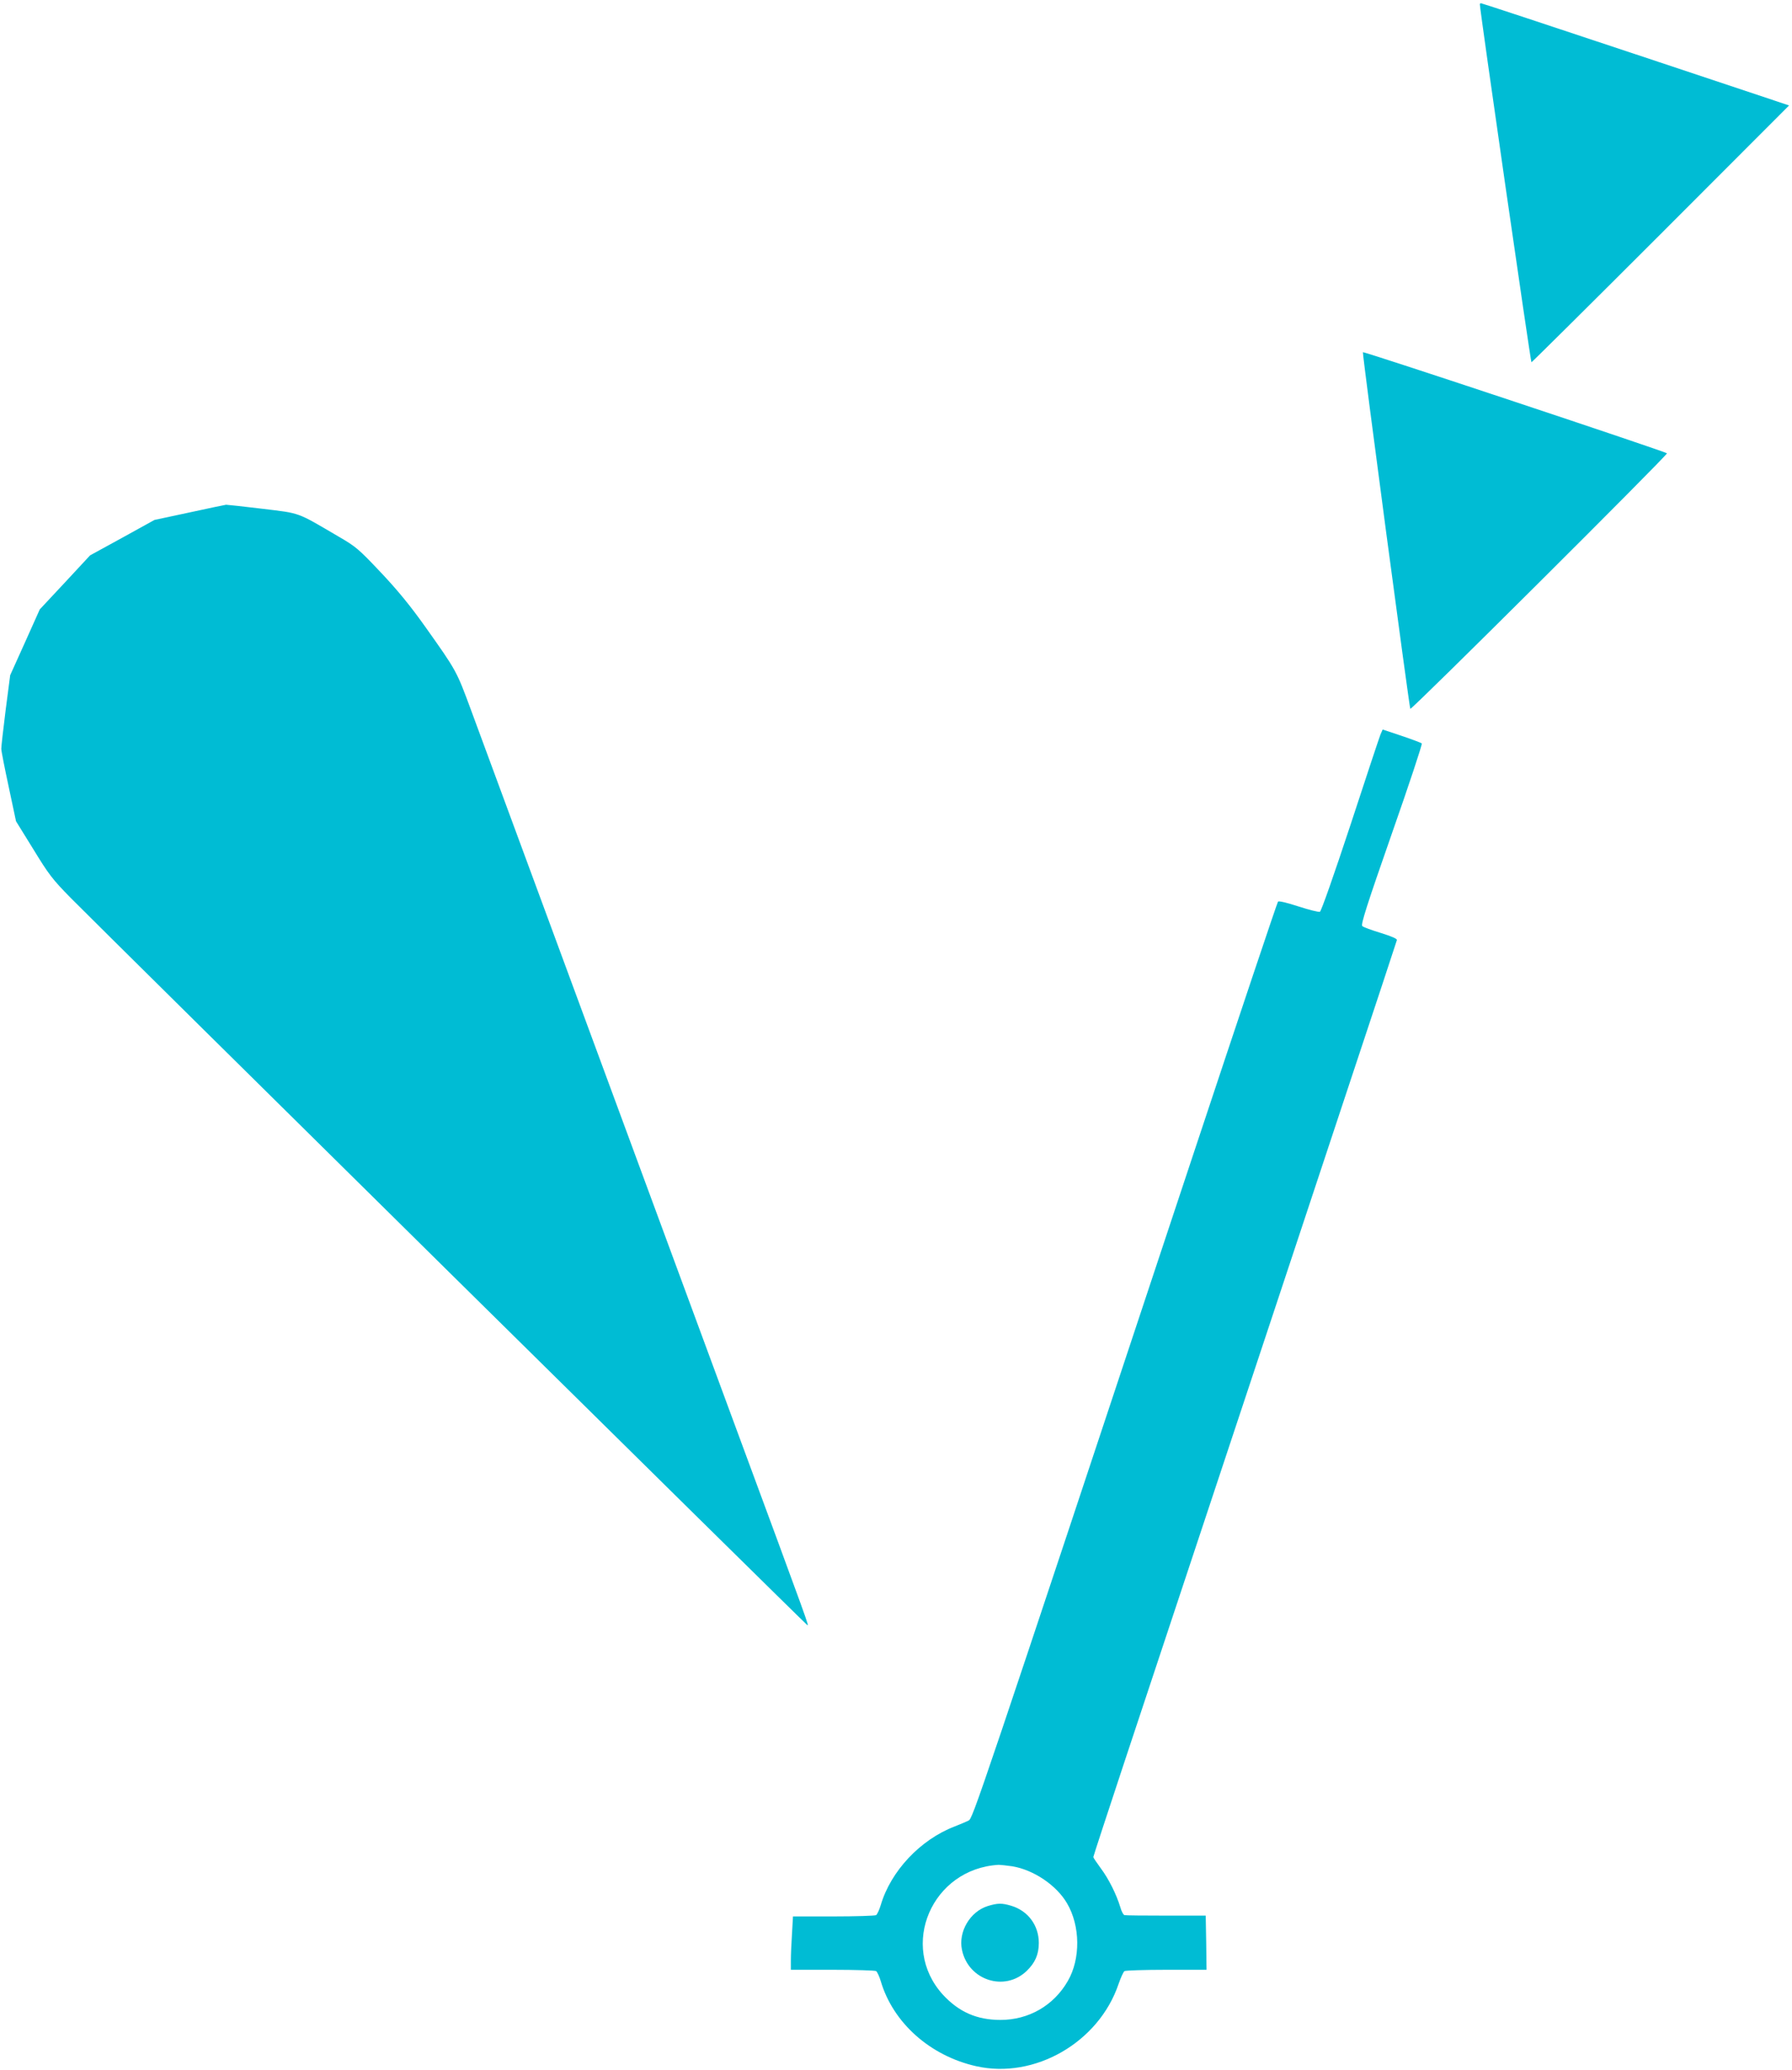
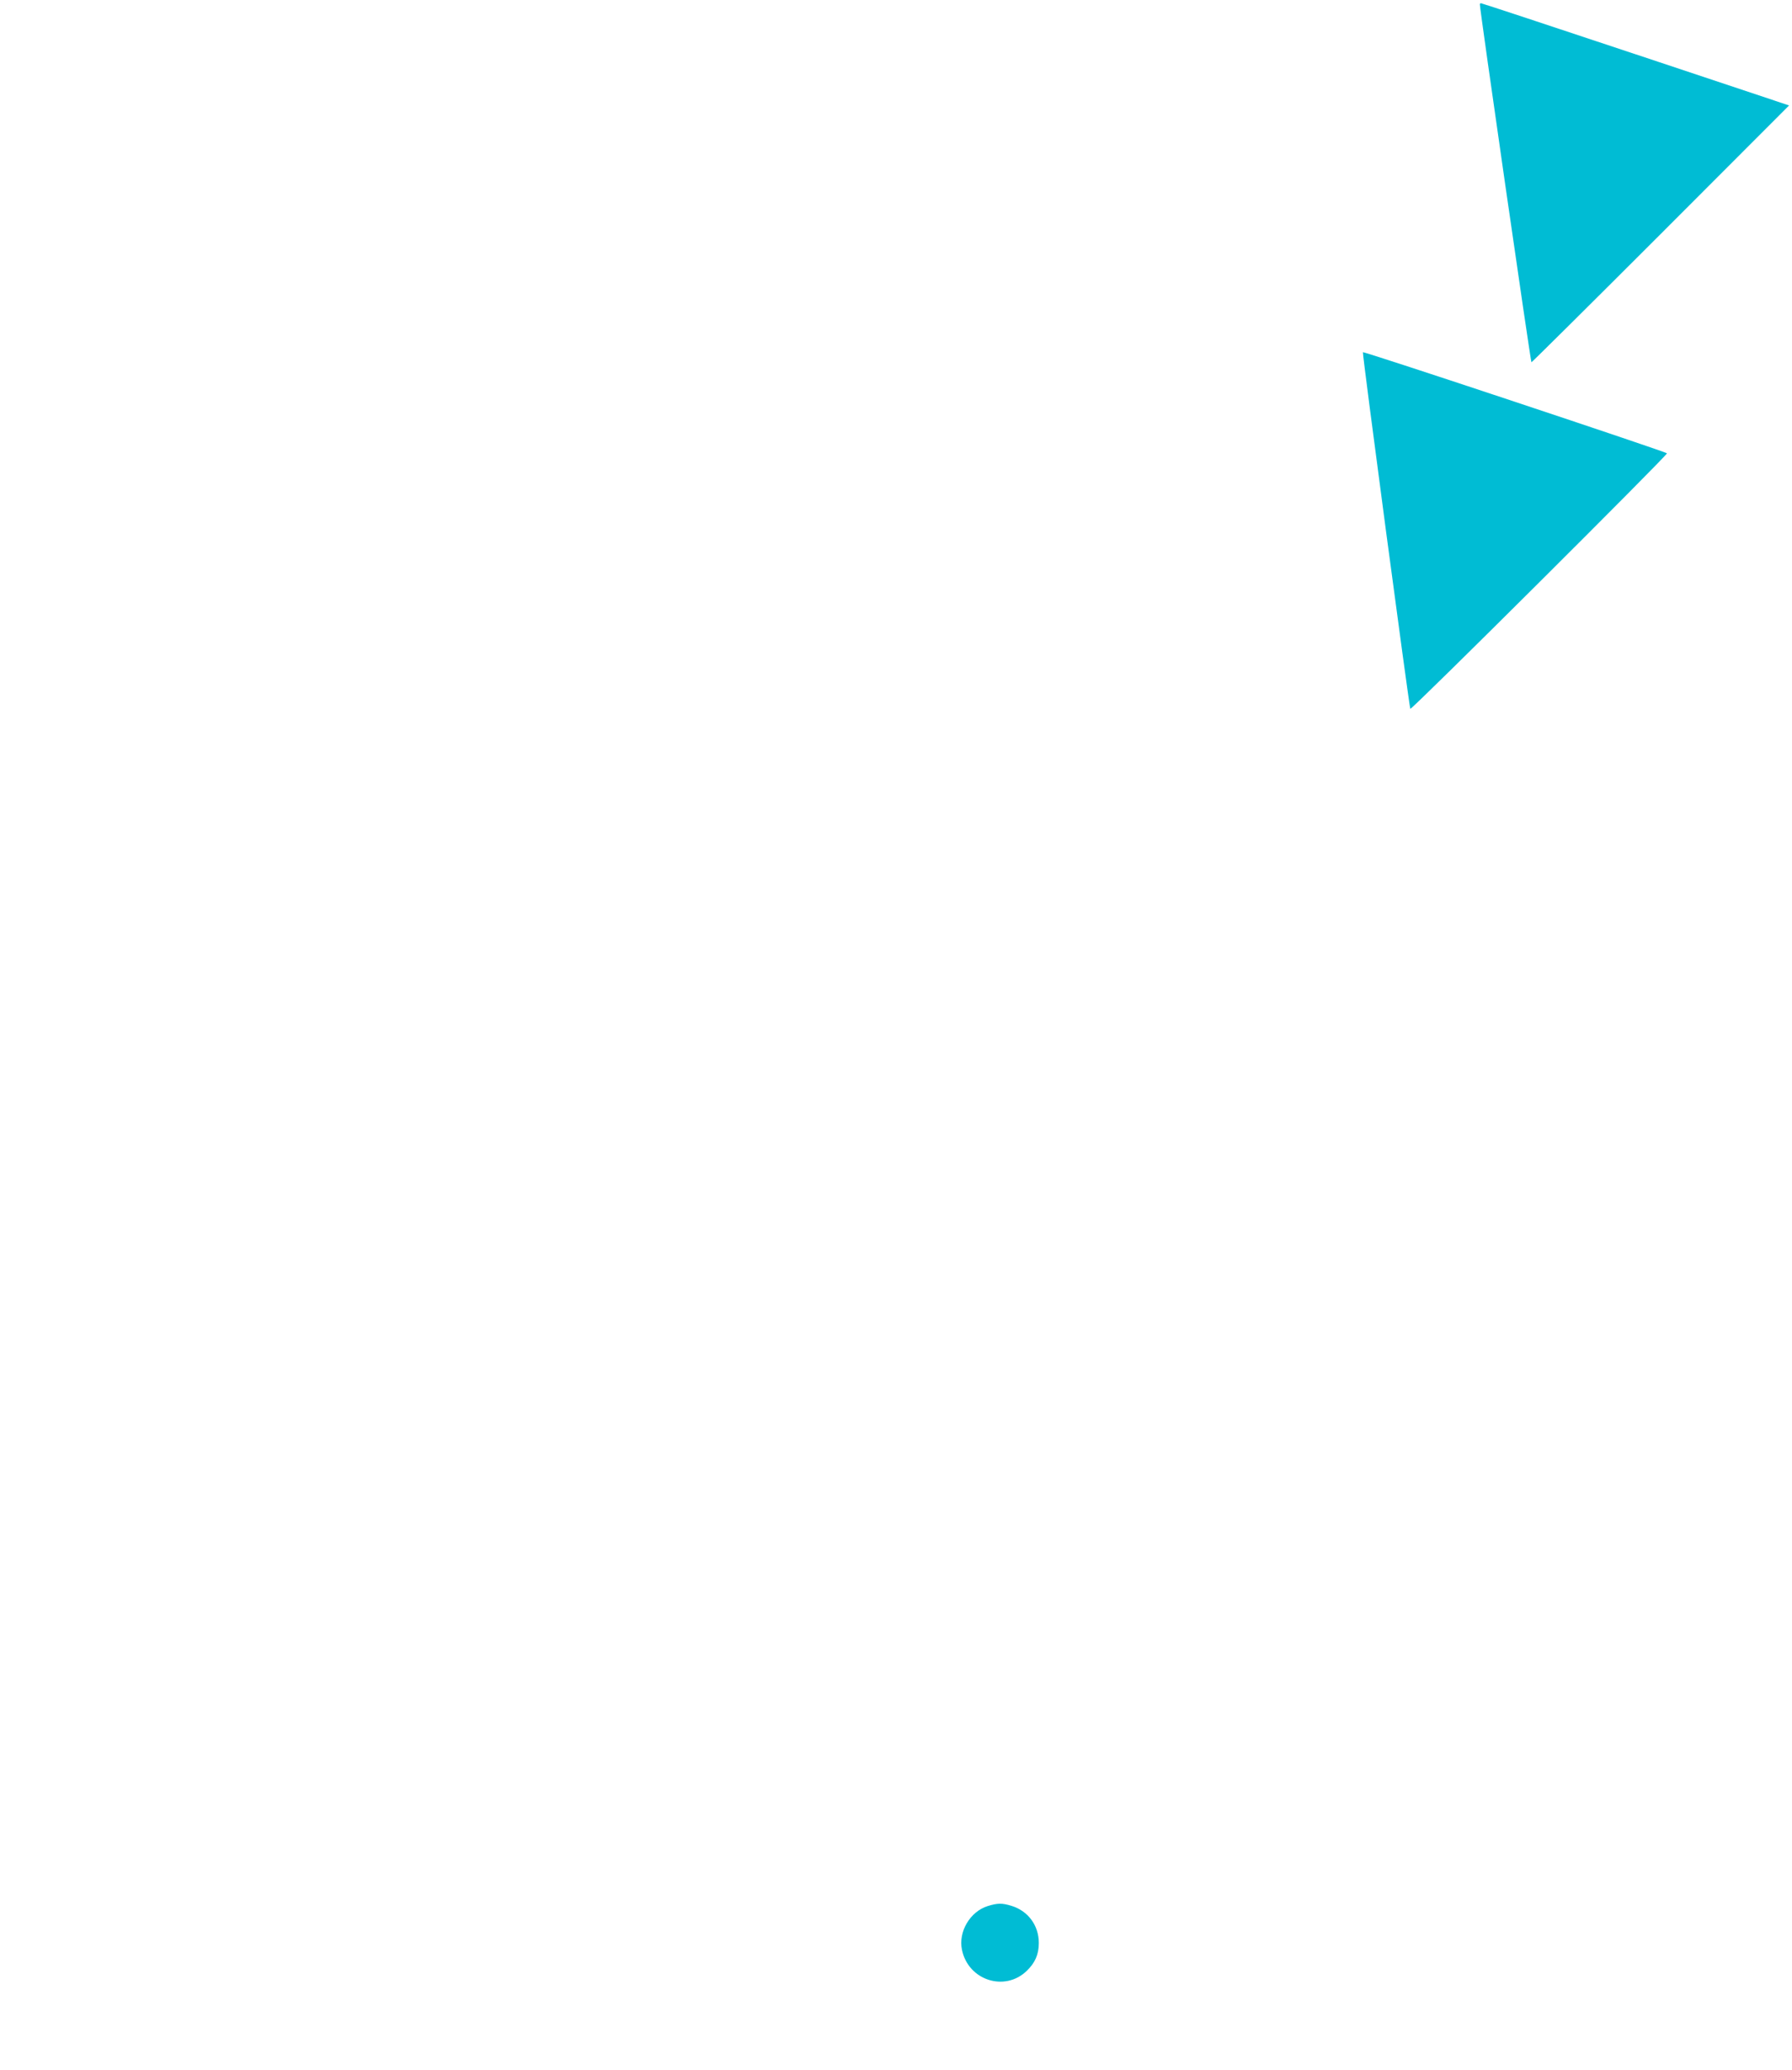
<svg xmlns="http://www.w3.org/2000/svg" version="1.0" width="1108pt" height="1280pt" viewBox="0 0 1108 1280" preserveAspectRatio="xMidYMid meet">
  <g transform="translate(0,1280) scale(0.1,-0.1)" fill="#00bcd4" stroke="none">
    <path d="M9150 12773 c-1 -29 314 -2213 319 -2213 3 0 363 357 800 794 l793 794 -948 316 c-522 174 -952 316 -957 316 -4 0 -7 -3 -7 -7z" />
    <path d="M8427 10622 c-5 -9 287 -2199 293 -2205 8 -8 1594 1572 1587 1580 -13 12 -1876 632 -1880 625z" />
-     <path d="M1170 9631 l-215 -46 -199 -110 -199 -109 -155 -167 -156 -167 -91 -203 -92 -204 -28 -215 c-15 -118 -27 -226 -27 -240 0 -14 21 -120 46 -236 l45 -212 107 -173 c96 -157 118 -186 232 -302 201 -204 4544 -4492 4553 -4495 11 -5 29 -52 -459 1268 -1010 2736 -1539 4170 -1618 4385 -92 249 -90 245 -285 520 -91 128 -170 225 -274 335 -137 145 -154 160 -263 223 -261 153 -231 142 -469 171 -116 14 -217 25 -225 25 -7 -1 -110 -22 -228 -48z" />
-     <path d="M8535 8257 c-7 -18 -91 -270 -186 -561 -102 -309 -180 -531 -188 -534 -7 -3 -67 12 -132 33 -73 24 -122 35 -127 30 -5 -6 -240 -707 -523 -1560 -1339 -4037 -1364 -4109 -1390 -4122 -13 -7 -52 -23 -87 -37 -211 -81 -394 -275 -456 -485 -9 -30 -22 -58 -29 -63 -6 -4 -125 -8 -263 -8 l-251 0 -6 -107 c-4 -58 -7 -132 -7 -165 l0 -58 258 0 c141 0 263 -4 269 -8 7 -5 20 -33 29 -63 76 -257 305 -461 589 -525 362 -82 759 147 881 508 14 40 30 76 37 80 7 4 123 8 260 8 l247 0 -2 168 -3 167 -245 0 c-135 0 -250 1 -257 3 -7 1 -19 23 -26 49 -24 79 -71 174 -121 241 -25 34 -46 65 -46 69 0 4 85 264 189 578 395 1188 1513 4561 1597 4815 48 146 89 270 91 277 3 8 -32 23 -99 44 -56 17 -109 36 -115 43 -10 9 29 131 181 566 107 305 191 558 187 563 -4 4 -60 25 -125 47 l-117 39 -14 -32z m-2276 -6997 c132 -22 273 -117 338 -228 83 -140 85 -345 5 -482 -87 -151 -241 -240 -416 -240 -146 0 -257 49 -356 156 -274 301 -68 780 345 803 11 0 49 -4 84 -9z" />
    <path d="M6107 1014 c-109 -34 -183 -159 -159 -271 39 -188 264 -261 400 -130 52 50 75 102 75 173 0 109 -67 199 -171 230 -56 17 -84 17 -145 -2z" />
  </g>
</svg>